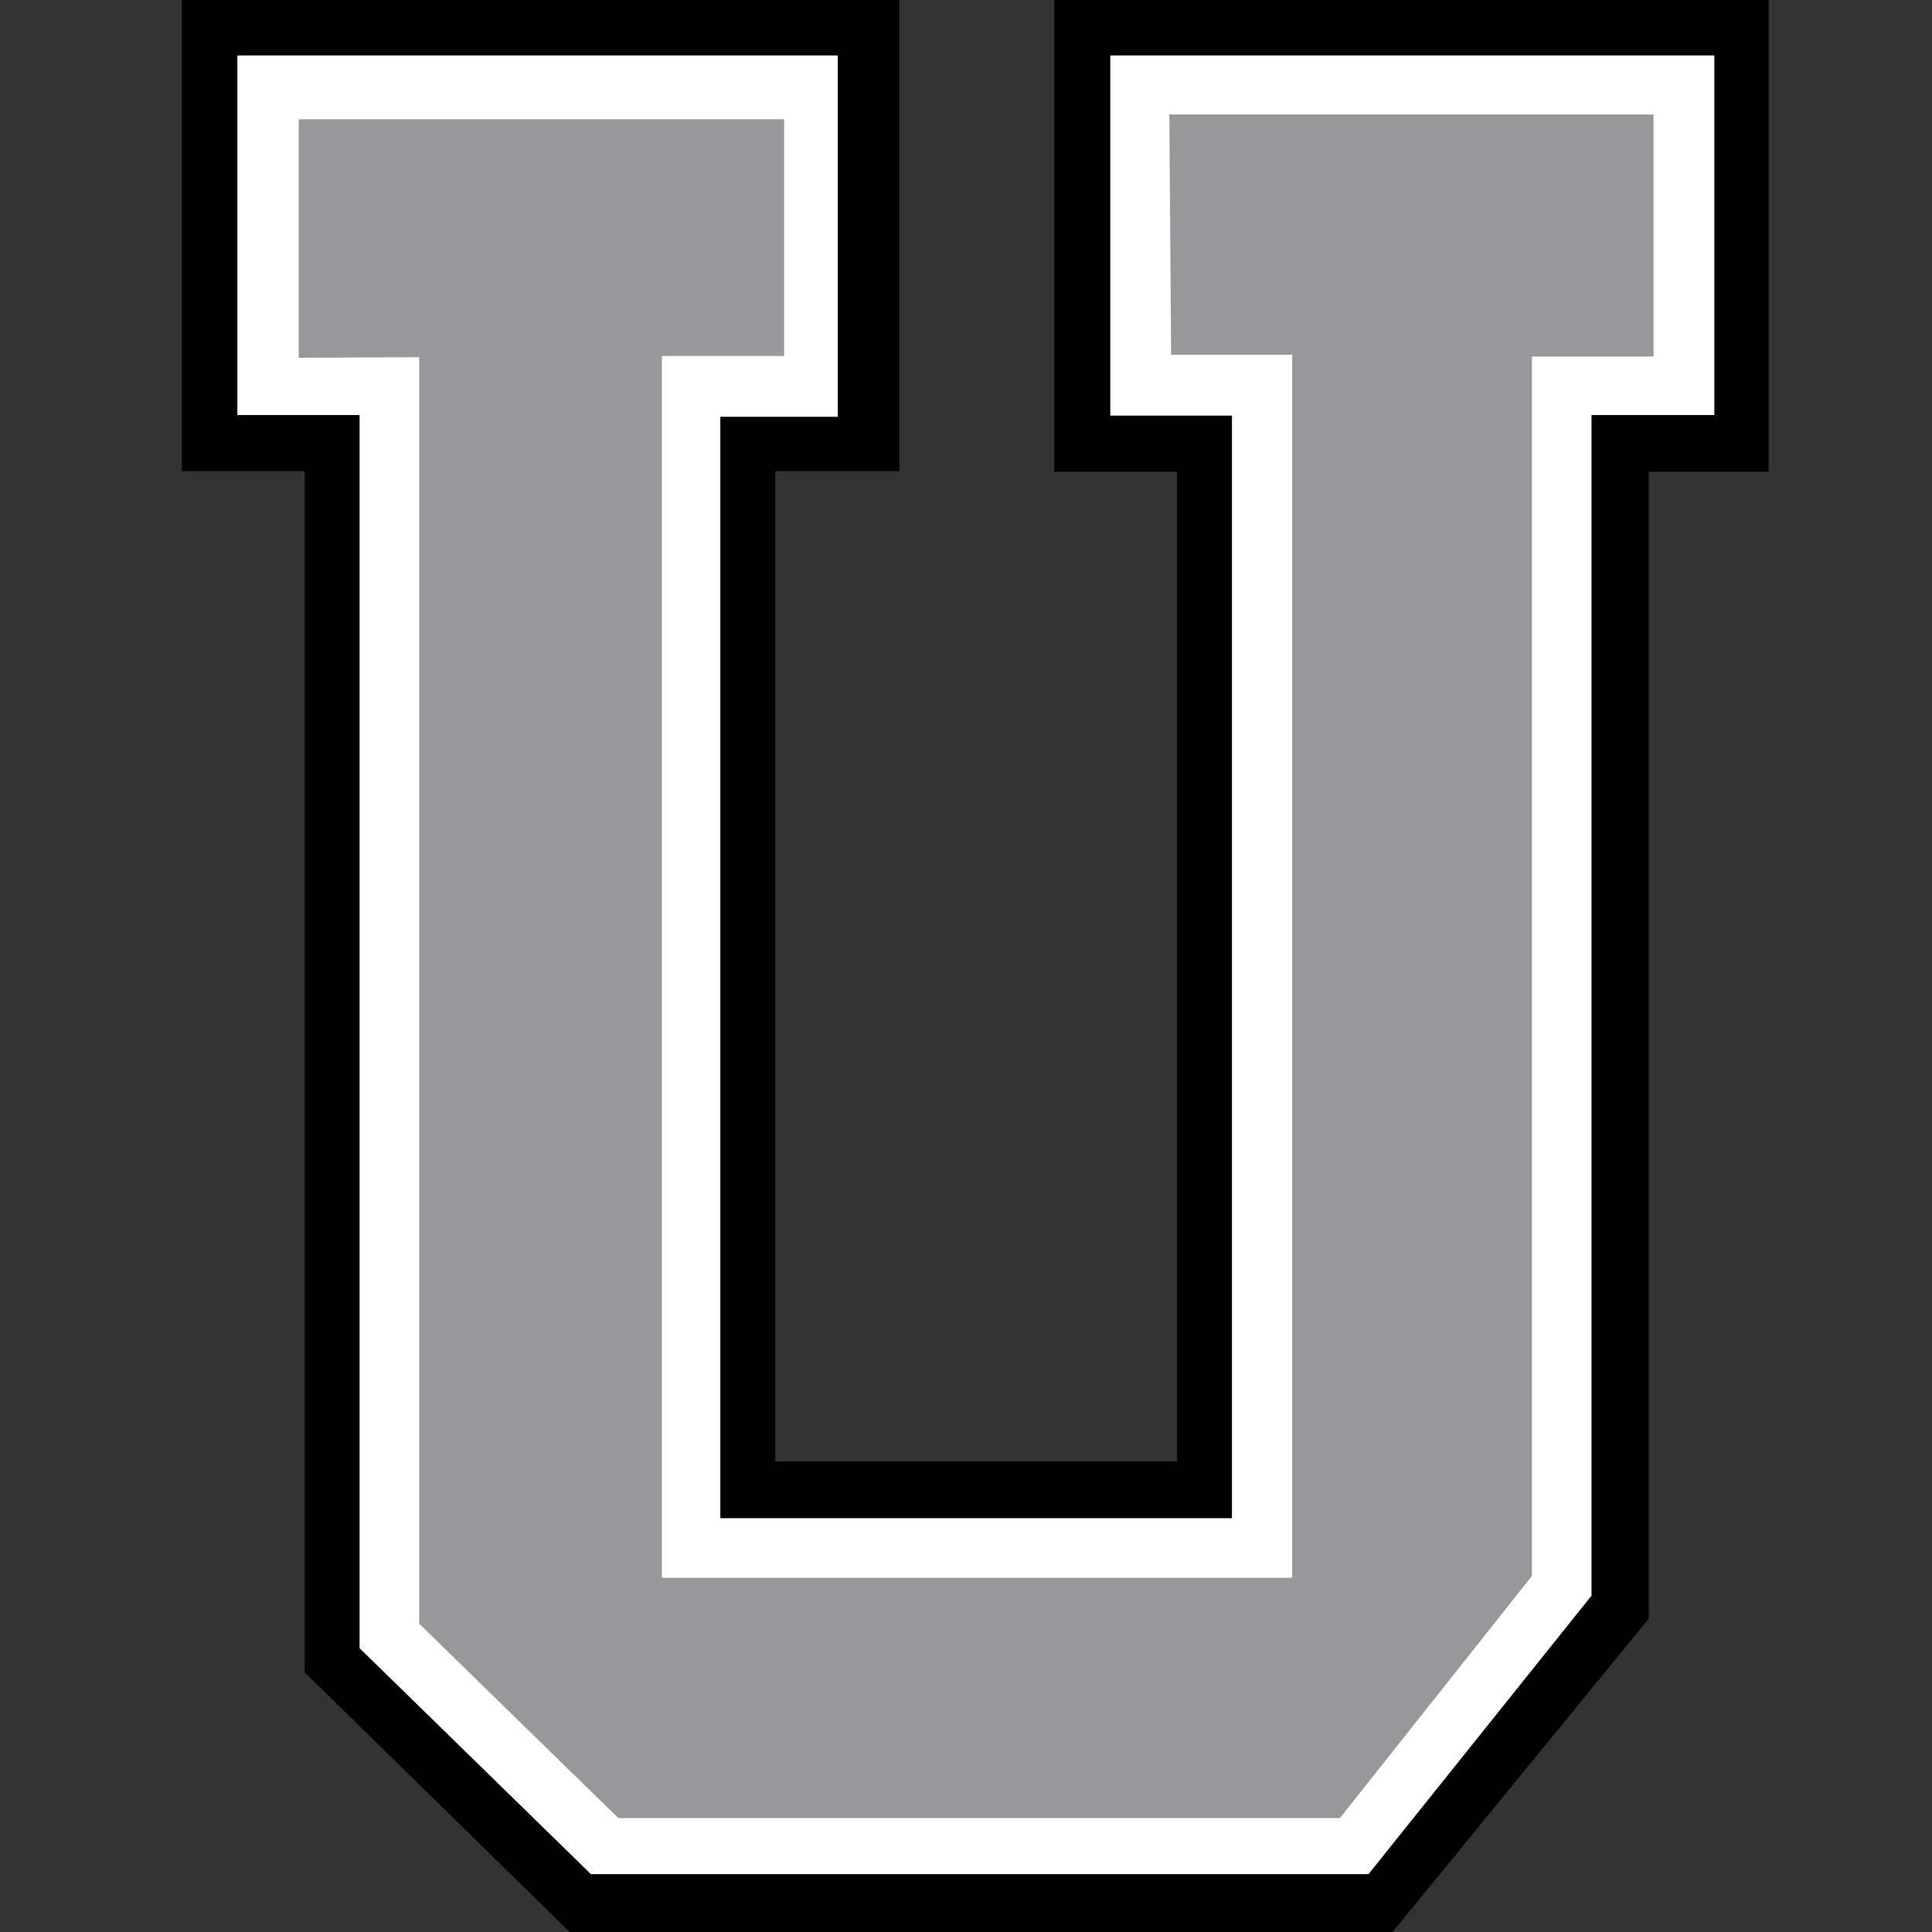
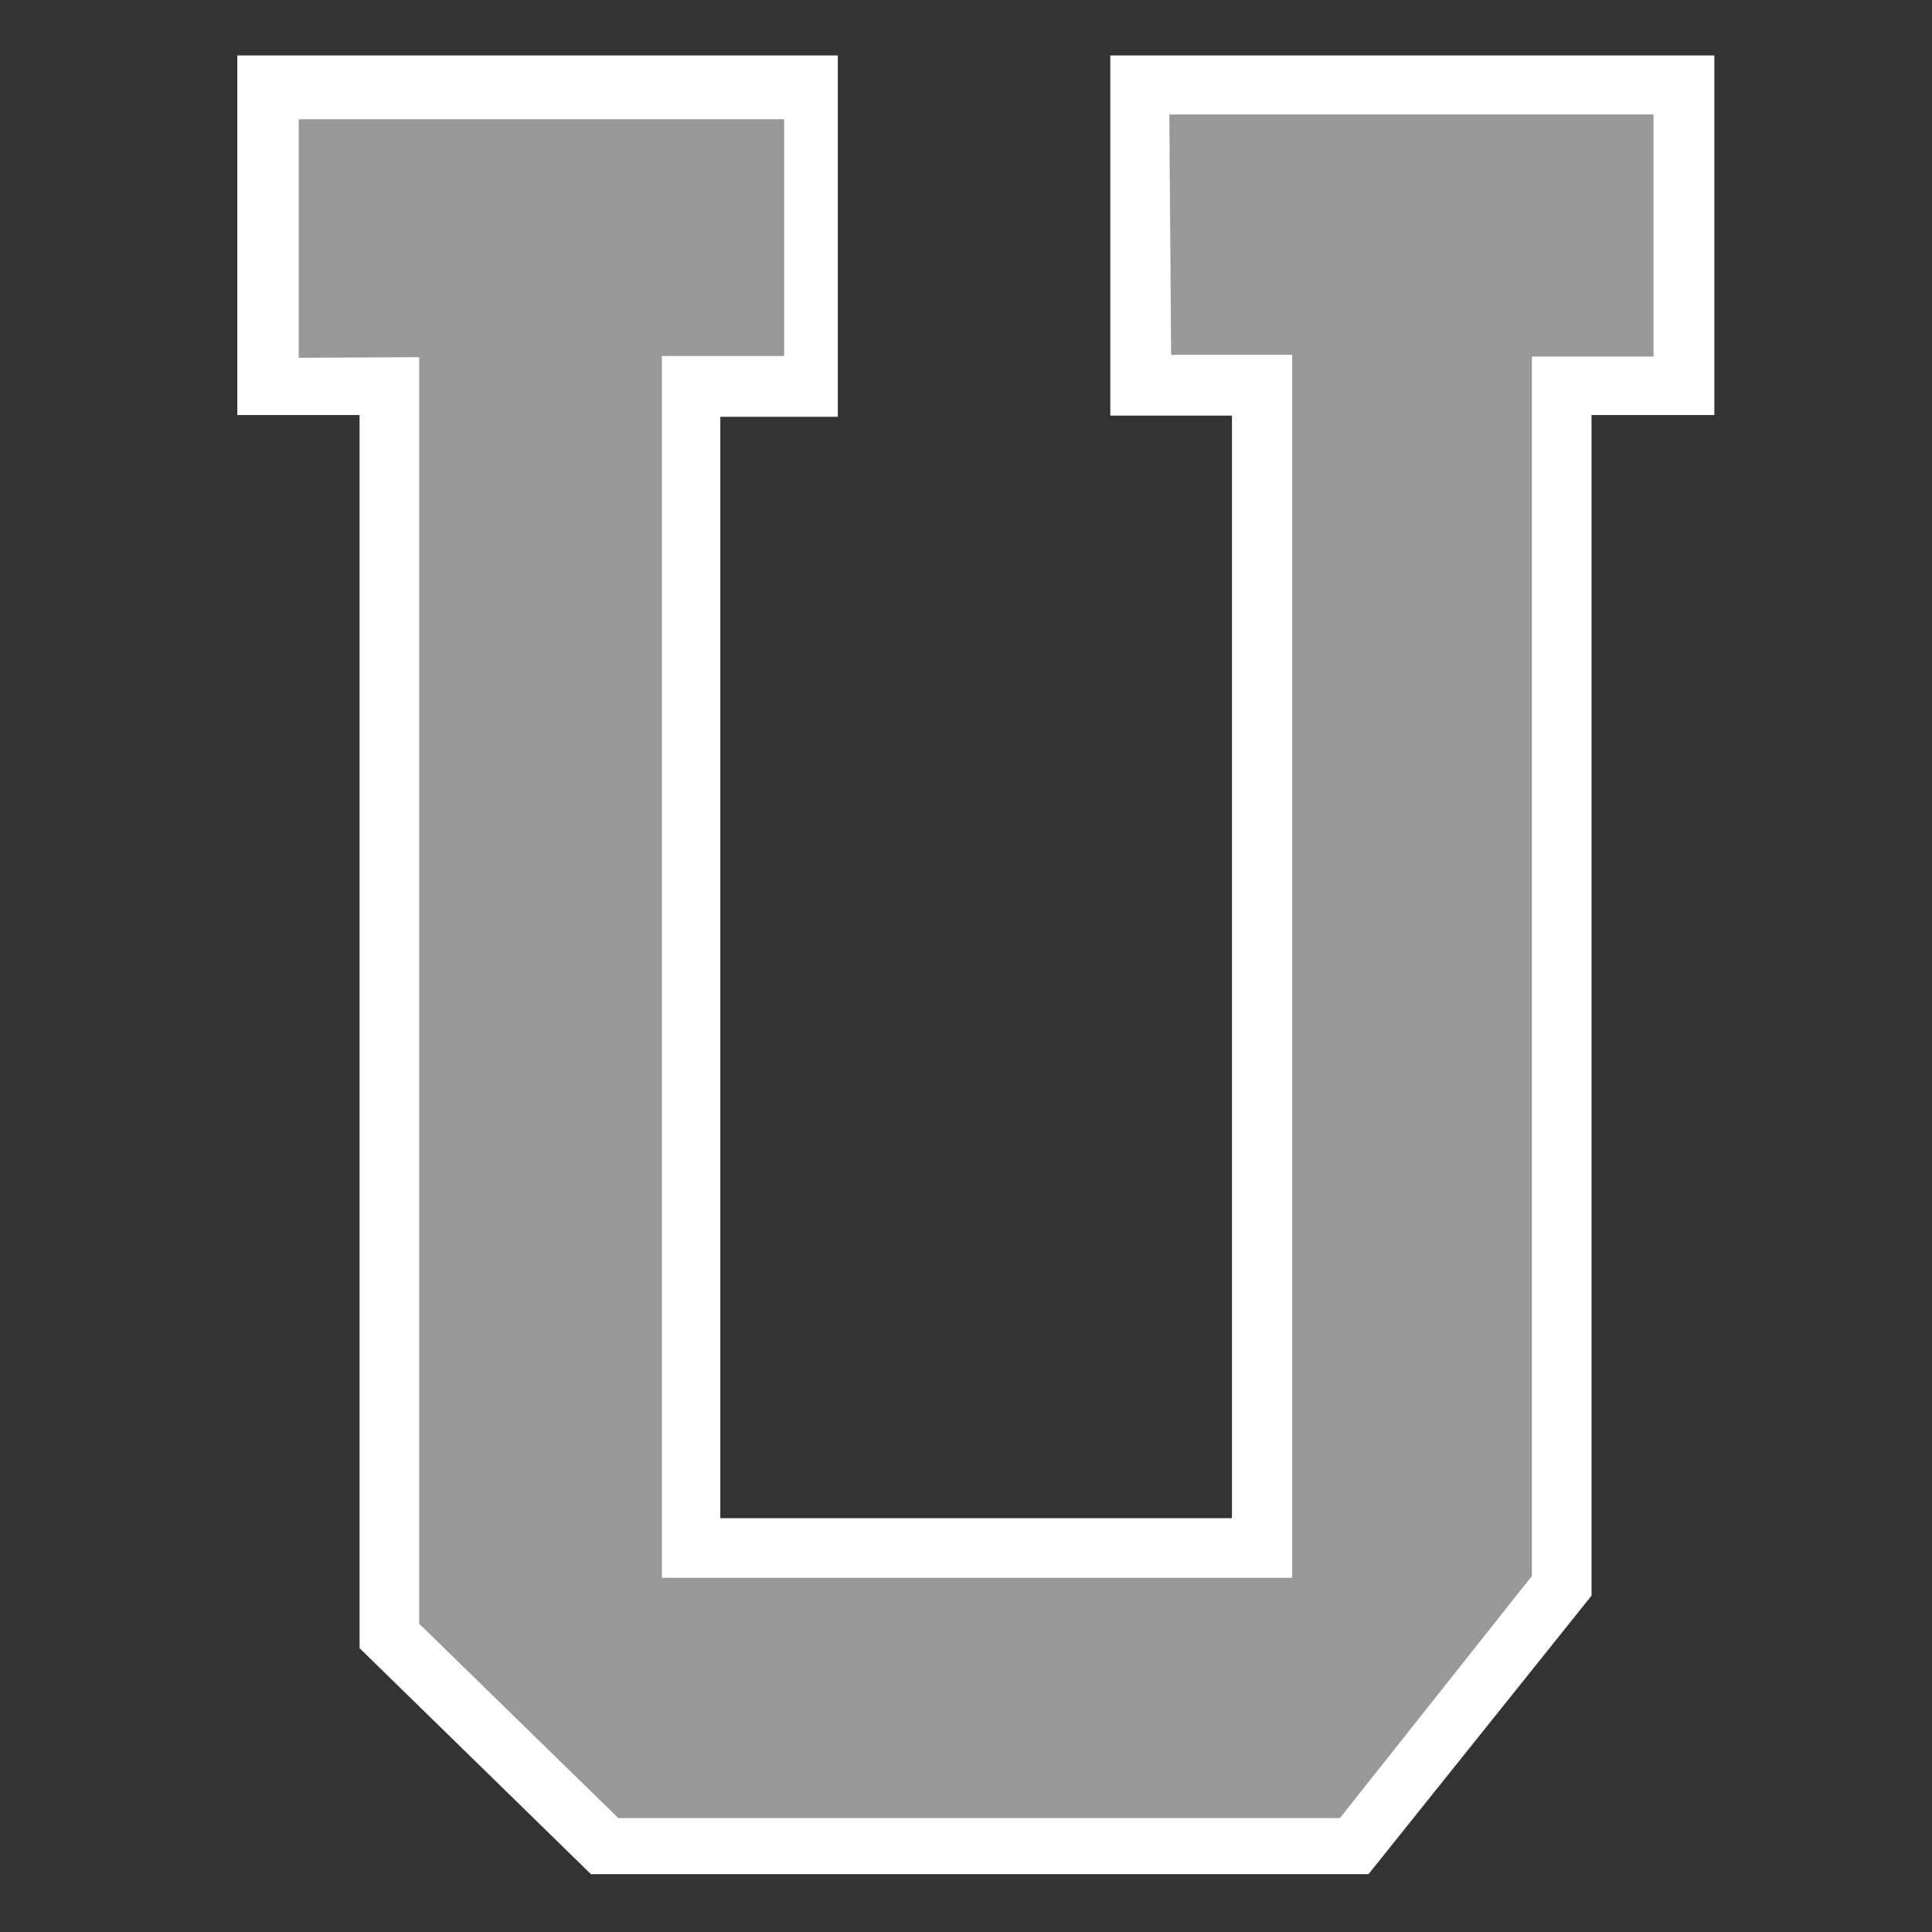
<svg xmlns="http://www.w3.org/2000/svg" version="1.1" id="Layer_2" x="0px" y="0px" viewBox="0 0 324 324" style="enable-background:new 0 0 324 324;" xml:space="preserve">
  <rect x="0" y="0" width="324" height="324" fill="#333333" stroke="none" />
  <style type="text/css">
	.st06{stroke:#000000;stroke-width:0.216;stroke-miterlimit:10;}
	.st16{fill:#FFFFFF;}
	.st26{fill:#98989A;}
</style>
-   <polygon class="st06 col1" points="176.9,0 296.5,0 296.5,79 276.4,79 276.4,271.4 233.4,324 95.7,324 51.2,280.4 51.2,78.9 30.6,78.9   30.6,0 150.7,0 150.7,78.9 129.9,78.9 129.9,245.2 197.5,245.2 197.5,79 176.9,79 " />
  <polygon class="st16 col2" points="186.2,9.3 287.5,9.3 287.5,69.6 266.9,69.6 266.9,267.6 229.5,314.3 99.1,314.3 60.3,276.4 60.3,69.6   39.8,69.6 39.8,9.3 140.5,9.3 140.5,69.9 120.8,69.9 120.8,254.6 206.6,254.6 206.6,69.7 186.2,69.7 " />
  <polygon class="st26 col3" points="196.1,19.2 277.3,19.2 277.3,59.8 256.9,59.8 256.9,264.3 224.7,304.9 103.7,304.9 70.3,272.3   70.3,59.9 50.1,60 50.1,20 131.5,20 131.5,59.7 111,59.7 111,264.6 216.7,264.6 216.7,59.5 196.4,59.5 " />
</svg>